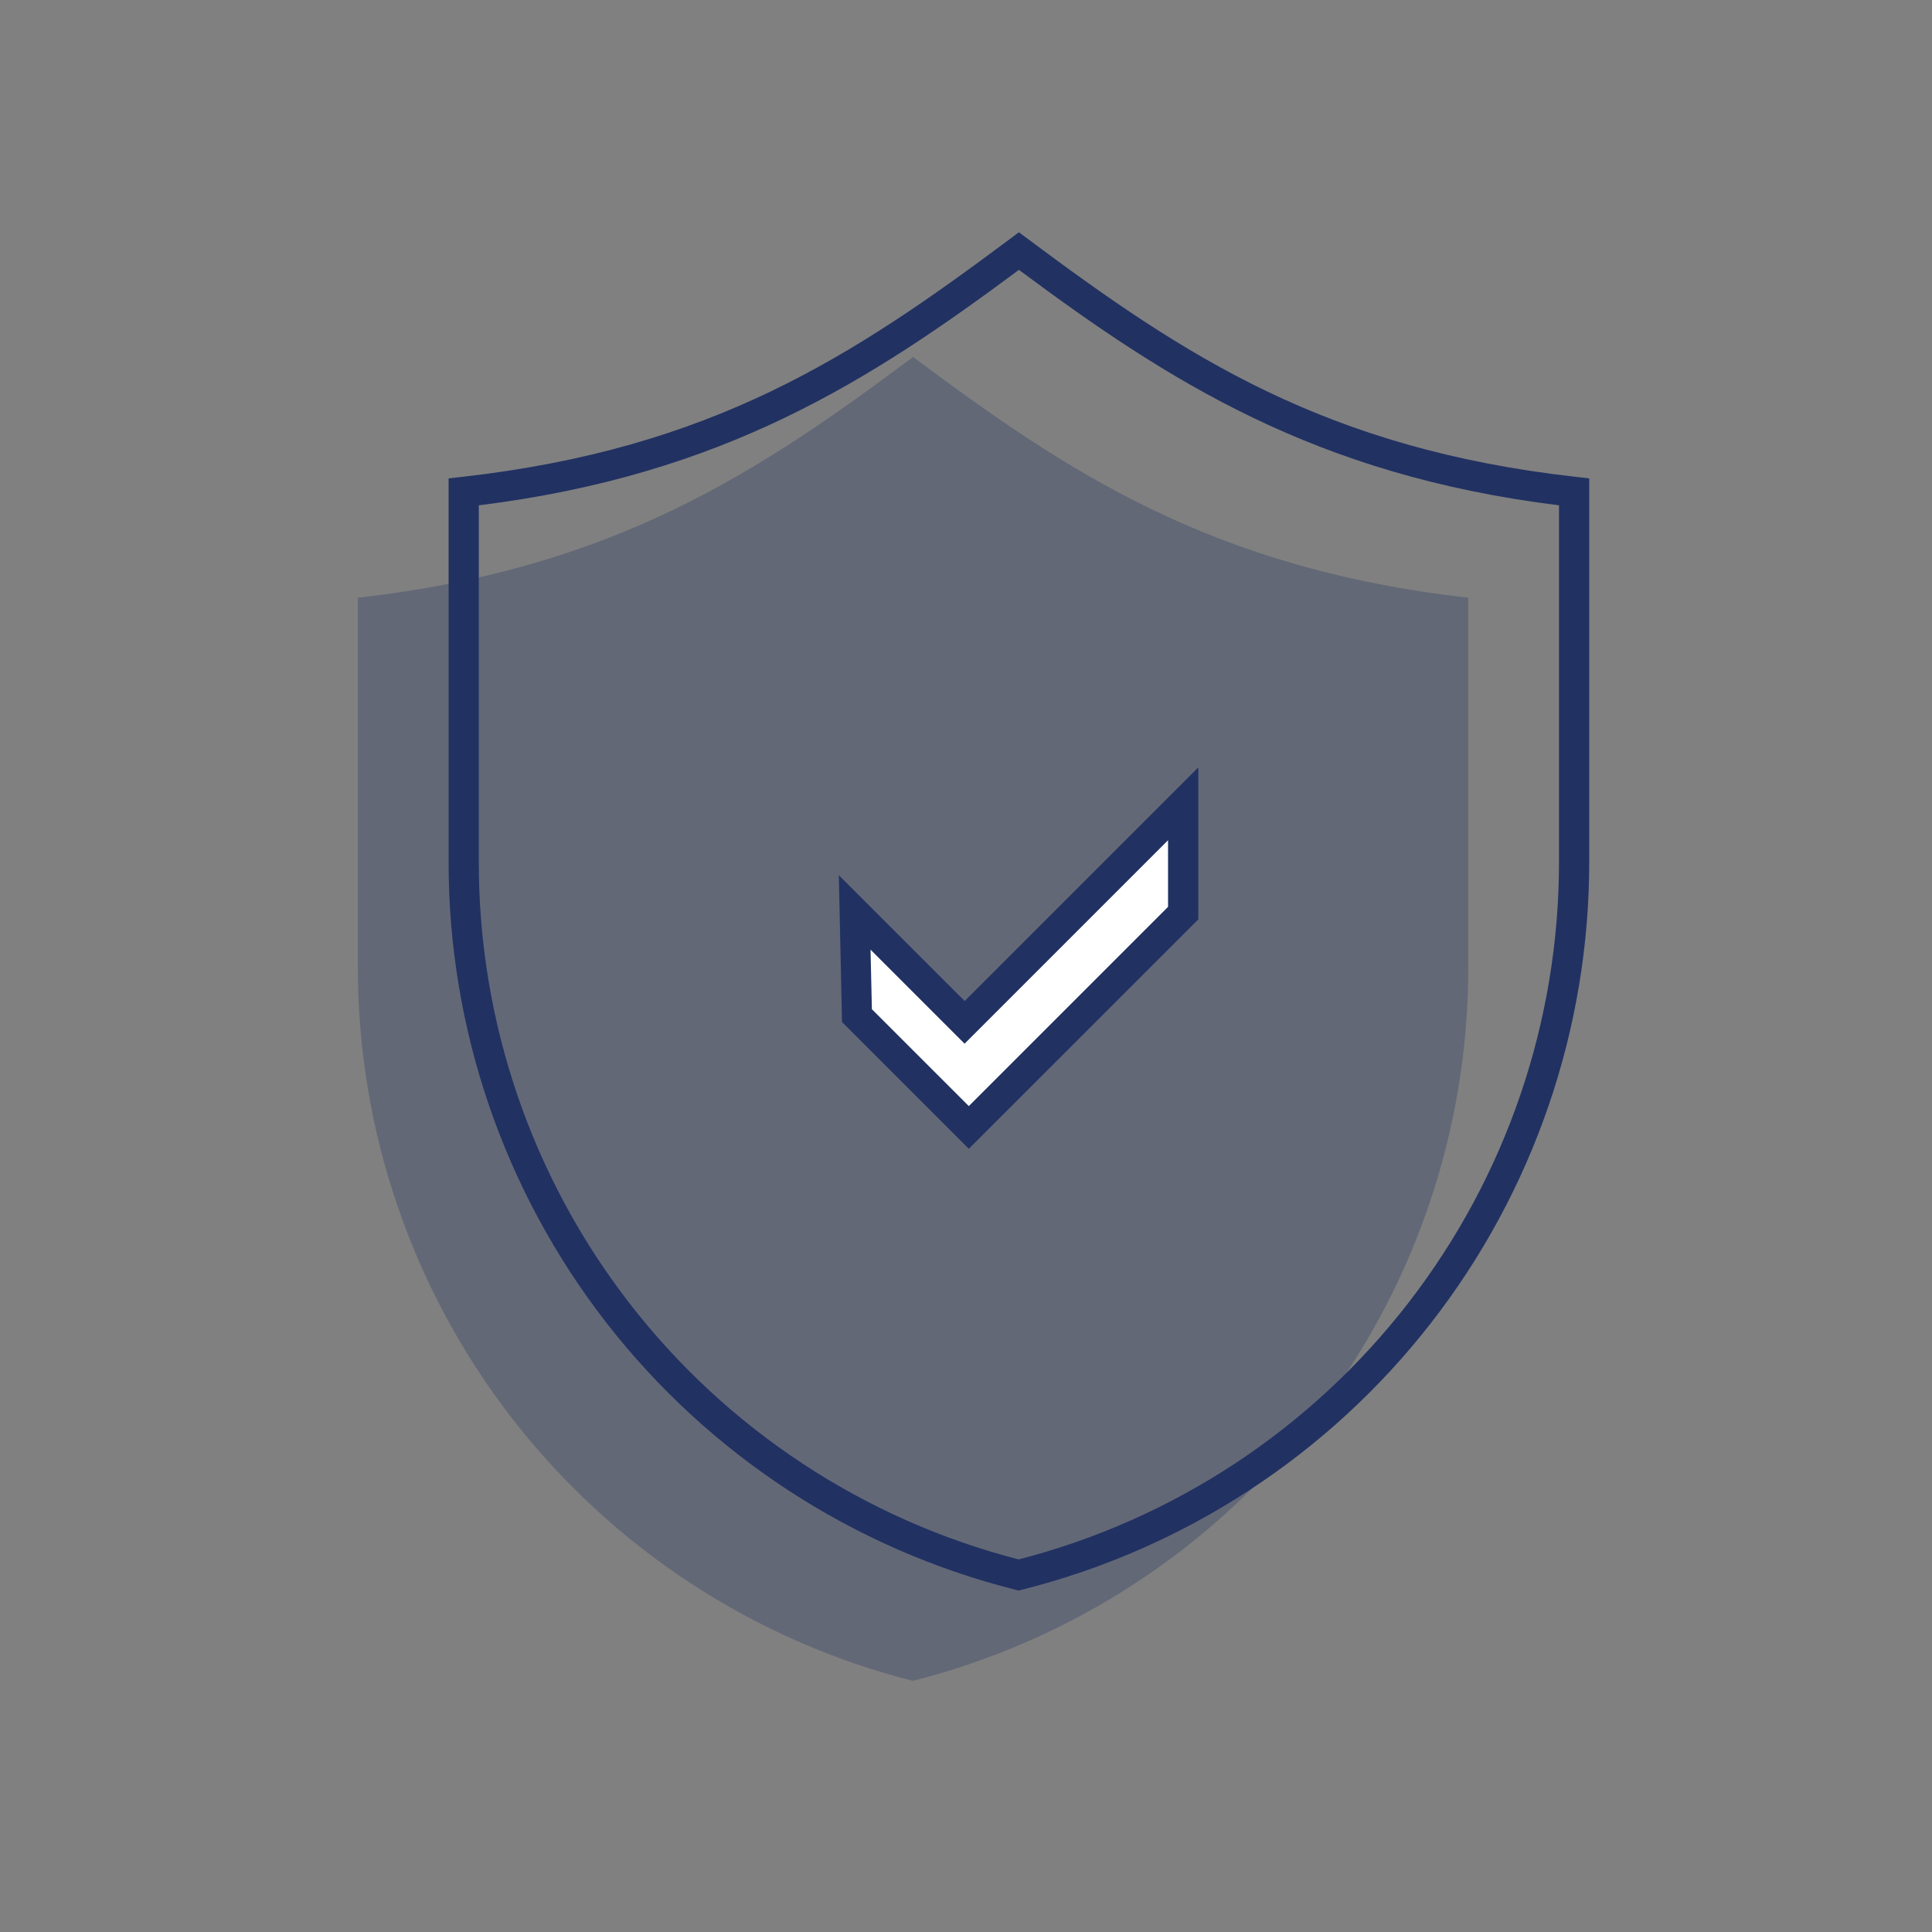
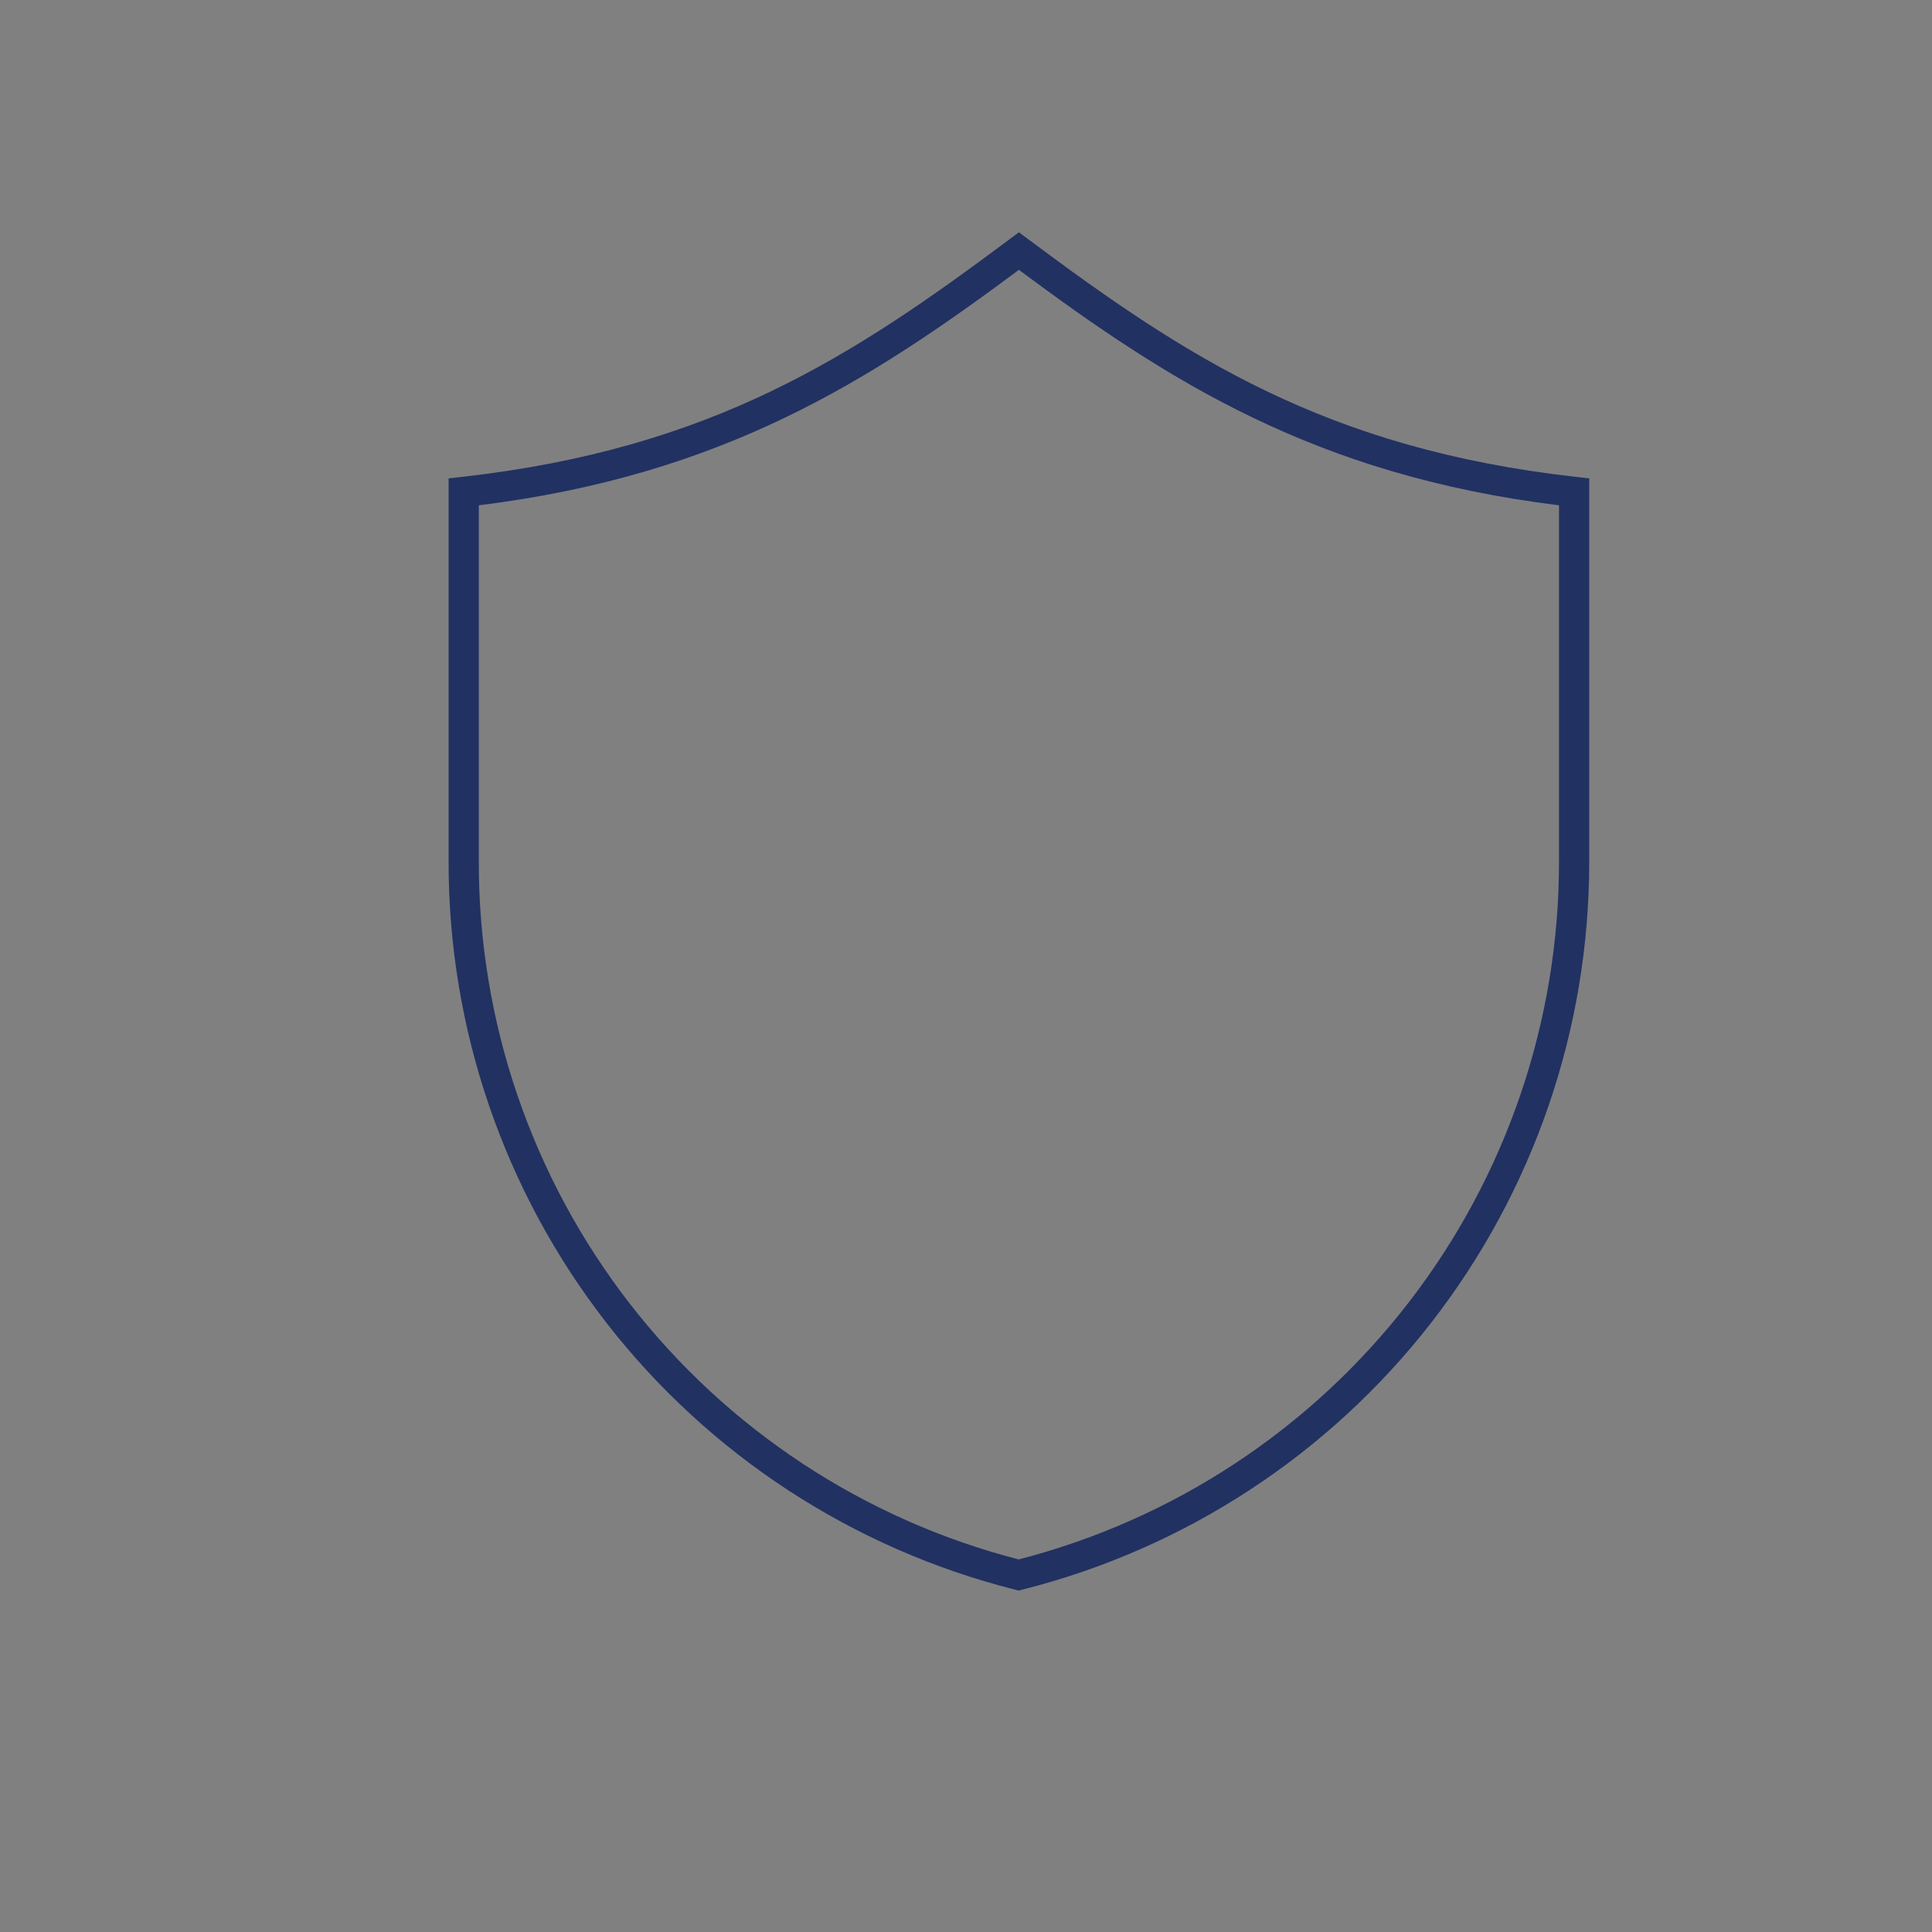
<svg xmlns="http://www.w3.org/2000/svg" width="64" height="64" viewBox="0 0 64 64" fill="none">
  <rect x="0" y="0" width="64" height="64" fill="#808080" stroke="none" />
-   <path opacity="0.3" d="M48.639 19.8V32.053C48.638 37.477 46.828 42.746 43.495 47.026C40.163 51.305 35.498 54.35 30.239 55.68C24.983 54.348 20.321 51.301 16.991 47.022C13.662 42.743 11.854 37.475 11.855 32.053V19.8C20.364 18.841 25.184 15.6 30.247 11.825C35.311 15.605 40.13 18.842 48.639 19.8Z" fill="#213162" />
  <path d="M33.744 52.689L33.621 52.658C28.255 51.304 23.494 48.196 20.095 43.828C16.697 39.46 14.854 34.082 14.861 28.547V15.847L15.305 15.797C23.589 14.864 28.238 11.812 33.453 7.918L33.753 7.695L34.053 7.918C39.269 11.812 43.917 14.864 52.202 15.797L52.645 15.847V28.547C52.648 34.083 50.802 39.462 47.4 43.83C43.998 48.198 39.236 51.305 33.867 52.658L33.744 52.689ZM15.861 16.739V28.547C15.854 33.837 17.608 38.98 20.846 43.164C24.084 47.348 28.621 50.337 33.744 51.658C38.869 50.337 43.409 47.35 46.649 43.166C49.89 38.982 51.647 33.839 51.644 28.547V16.739C43.559 15.739 38.712 12.627 33.753 8.939C28.793 12.627 23.947 15.738 15.861 16.739Z" fill="#213162" />
-   <path d="M28.312 30.225L31.954 33.867L39.194 26.627V30.247L32.093 37.348L28.387 33.642L28.312 30.225Z" fill="white" />
-   <path d="M32.093 38.055L27.893 33.855L27.787 28.992L31.956 33.161L39.696 25.421V30.455L32.093 38.055ZM28.882 33.431L32.093 36.641L38.693 30.041V27.834L31.953 34.574L28.838 31.459L28.882 33.431Z" fill="#213162" />
</svg>